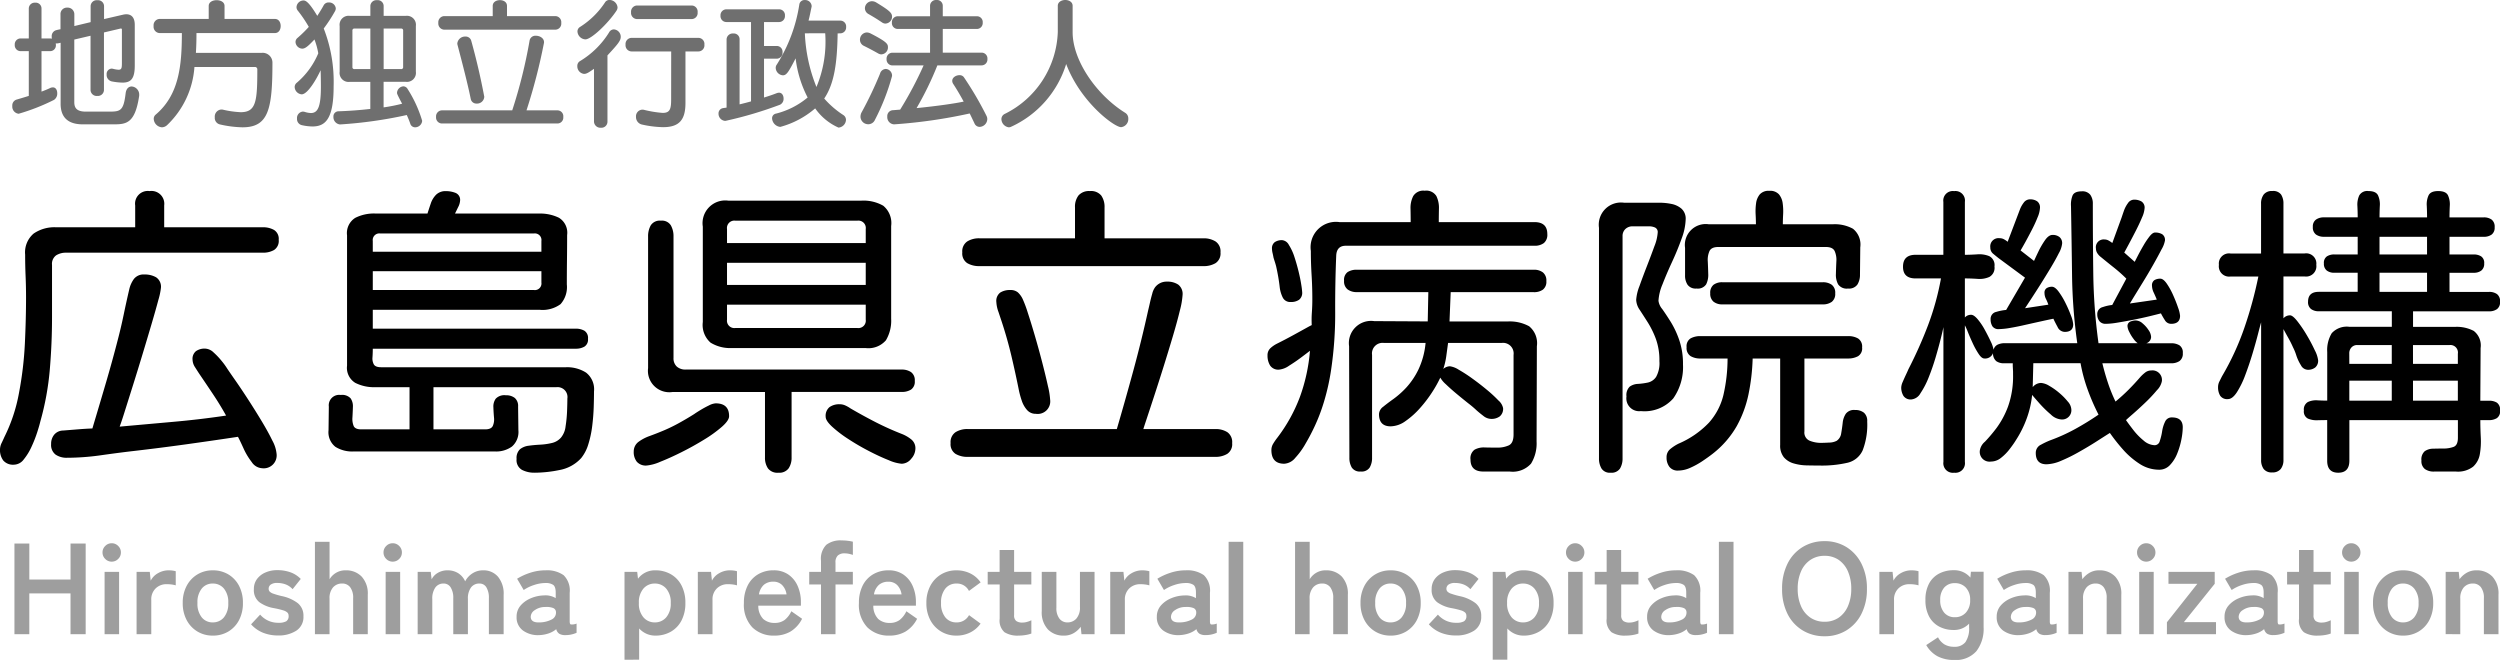
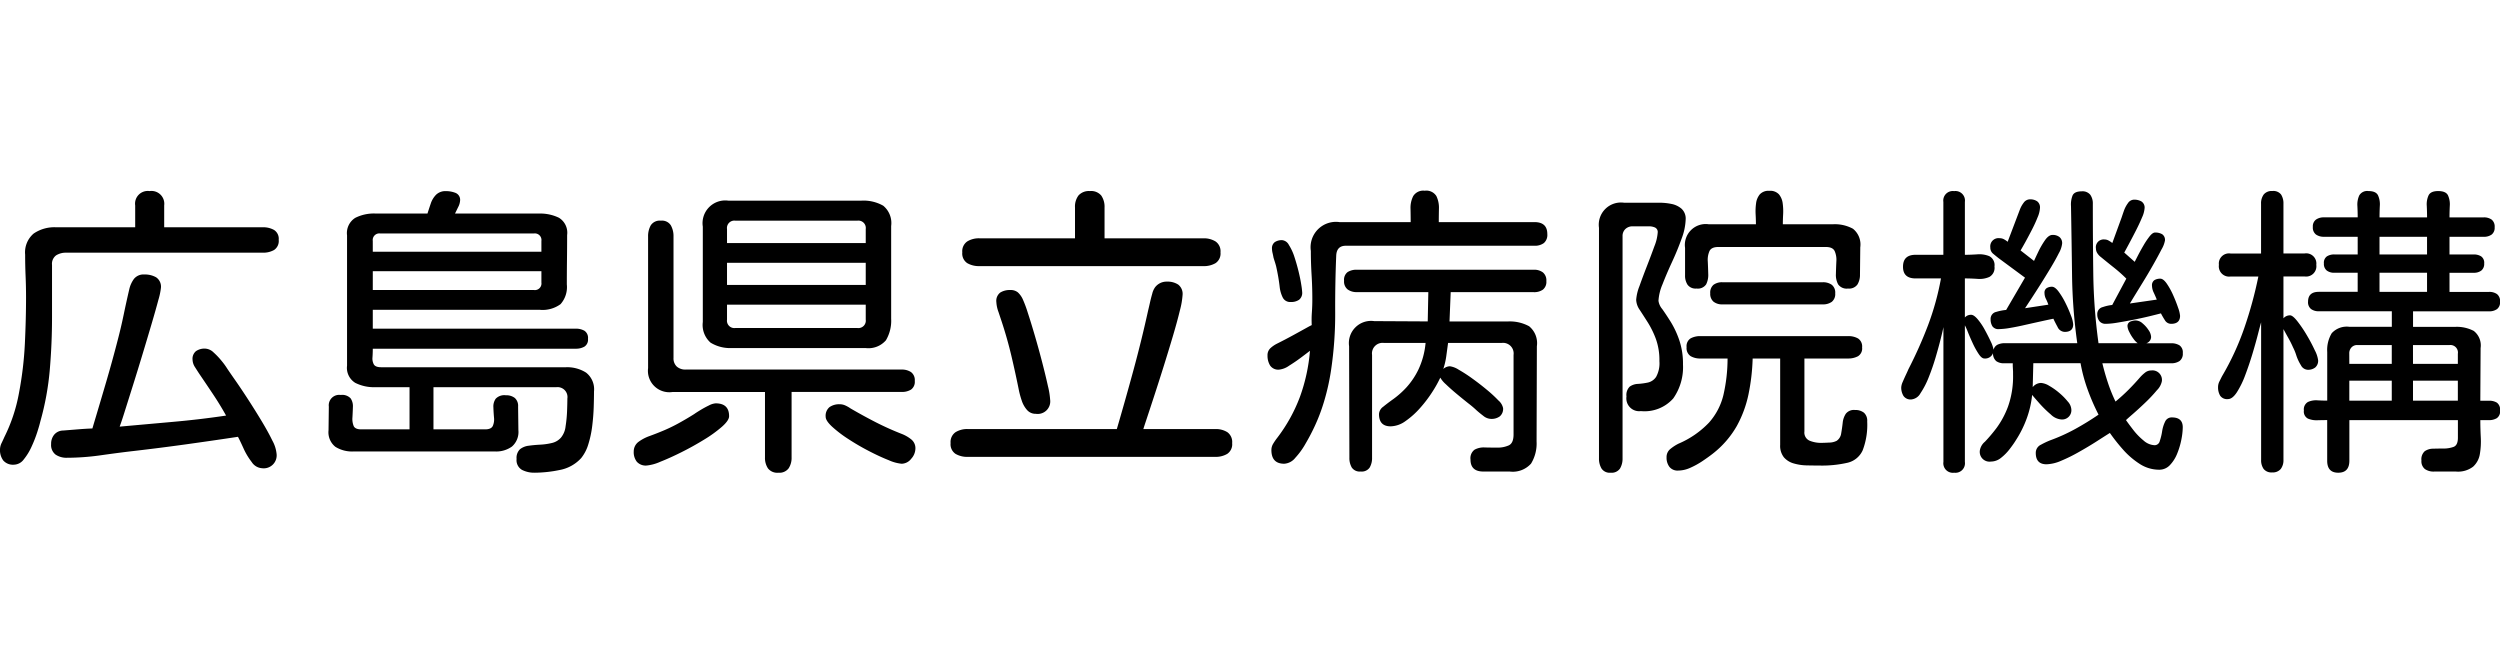
<svg xmlns="http://www.w3.org/2000/svg" width="212.313" height="56.046">
-   <path fill="#9e9e9e" d="M1.226 53.858v-7.7h1.265v3.058h3.5v-3.058h1.285v7.7H5.989v-3.465h-3.5v3.465Zm7.656 0v-5.291h1.232v5.291Zm.605-6.16a.751.751 0 0 1-.55-.231.751.751 0 0 1-.231-.55.751.751 0 0 1 .231-.55.751.751 0 0 1 .55-.231.751.751 0 0 1 .55.231.751.751 0 0 1 .231.55.751.751 0 0 1-.231.55.751.751 0 0 1-.55.231Zm2.112 6.16v-5.291h1.122l.077.748a1.507 1.507 0 0 1 .622-.638 1.779 1.779 0 0 1 .9-.242 2.423 2.423 0 0 1 .341.022 1.834 1.834 0 0 1 .264.055v1.2a2.218 2.218 0 0 0-.335-.072 3.186 3.186 0 0 0-.446-.028 1.3 1.3 0 0 0-.918.352 1.283 1.283 0 0 0-.379.99v2.904Zm6.468.121a2.484 2.484 0 0 1-1.3-.347 2.472 2.472 0 0 1-.913-.968 3.023 3.023 0 0 1-.335-1.457 3.023 3.023 0 0 1 .335-1.457 2.472 2.472 0 0 1 .913-.968 2.484 2.484 0 0 1 1.3-.346 2.526 2.526 0 0 1 1.326.346 2.434 2.434 0 0 1 .907.968 3.064 3.064 0 0 1 .33 1.457 3.064 3.064 0 0 1-.33 1.457 2.434 2.434 0 0 1-.907.968 2.526 2.526 0 0 1-1.326.347Zm0-1.122a1.2 1.2 0 0 0 .951-.429 1.819 1.819 0 0 0 .368-1.221 1.819 1.819 0 0 0-.368-1.221 1.2 1.2 0 0 0-.951-.429 1.169 1.169 0 0 0-.935.429 1.838 1.838 0 0 0-.363 1.221 1.838 1.838 0 0 0 .363 1.221 1.169 1.169 0 0 0 .935.43Zm5.522 1.111a3.385 3.385 0 0 1-1.232-.226 2.714 2.714 0 0 1-1.034-.721l.77-.825a2 2 0 0 0 1.562.693 1.286 1.286 0 0 0 .655-.127.506.506 0 0 0 .2-.467.376.376 0 0 0-.1-.27.909.909 0 0 0-.368-.193 6.867 6.867 0 0 0-.787-.187 2.974 2.974 0 0 1-1.232-.506 1.307 1.307 0 0 1-.462-1.111 1.4 1.4 0 0 1 .264-.852 1.732 1.732 0 0 1 .715-.556 2.464 2.464 0 0 1 1-.2 3.3 3.3 0 0 1 1.122.181 2.288 2.288 0 0 1 .88.566l-.693.869a1.516 1.516 0 0 0-.594-.407 2 2 0 0 0-.693-.121.906.906 0 0 0-.577.143.432.432 0 0 0-.17.341.365.365 0 0 0 .082.242.774.774 0 0 0 .325.187 6.817 6.817 0 0 0 .7.2 3.37 3.37 0 0 1 1.364.6 1.355 1.355 0 0 1 .484 1.111 1.373 1.373 0 0 1-.603 1.226 2.766 2.766 0 0 1-1.578.41Zm3.156-.11v-7.843h1.243v3.179a1.558 1.558 0 0 1 .528-.533 1.537 1.537 0 0 1 .847-.226 1.813 1.813 0 0 1 1.347.528 2.116 2.116 0 0 1 .523 1.551v3.344h-1.242v-3.047a1.476 1.476 0 0 0-.253-.941.831.831 0 0 0-.682-.314 1 1 0 0 0-.77.325 1.382 1.382 0 0 0-.3.963v3.014Zm6.006 0v-5.291h1.232v5.291Zm.6-6.16a.751.751 0 0 1-.55-.231.751.751 0 0 1-.231-.55.751.751 0 0 1 .231-.55.751.751 0 0 1 .55-.231.751.751 0 0 1 .55.231.751.751 0 0 1 .231.55.751.751 0 0 1-.231.55.751.751 0 0 1-.544.231Zm2.118 6.16v-5.291h1.111l.077.638a1.278 1.278 0 0 1 .517-.55 1.581 1.581 0 0 1 .836-.22 1.659 1.659 0 0 1 .9.242 1.578 1.578 0 0 1 .594.693 1.754 1.754 0 0 1 .611-.671 1.634 1.634 0 0 1 .918-.264 1.6 1.6 0 0 1 1.26.545 2.249 2.249 0 0 1 .479 1.534v3.344h-1.253V50.8a1.7 1.7 0 0 0-.209-.913.655.655 0 0 0-.583-.33.864.864 0 0 0-.732.341 1.576 1.576 0 0 0-.258.968v2.992h-1.243V50.8a1.632 1.632 0 0 0-.22-.913.681.681 0 0 0-.594-.33.833.833 0 0 0-.715.347 1.606 1.606 0 0 0-.253.963v2.991Zm10.376.077a2.181 2.181 0 0 1-1.417-.377 1.369 1.369 0 0 1-.556-1.177 1.417 1.417 0 0 1 .341-.957 2.319 2.319 0 0 1 .88-.621 3 3 0 0 1 1.111-.237 1.628 1.628 0 0 1 .539.044 1.666 1.666 0 0 1 .451.187v-.459q0-.517-.22-.671a1.131 1.131 0 0 0-.649-.154 3.079 3.079 0 0 0-.974.17 3.406 3.406 0 0 0-.875.424l-.561-.957a5.021 5.021 0 0 1 1.089-.5 4.115 4.115 0 0 1 1.32-.215 2.434 2.434 0 0 1 1.54.412 1.816 1.816 0 0 1 .517 1.491v2.431q0 .231.1.264a1.1 1.1 0 0 0 .485-.075v.781a2.254 2.254 0 0 1-.413.138 2.242 2.242 0 0 1-.533.06.977.977 0 0 1-.523-.115.644.644 0 0 1-.258-.391 2.009 2.009 0 0 1-.638.358 2.76 2.76 0 0 1-.756.146Zm-.025-1.077a2.275 2.275 0 0 0 1.017-.242.642.642 0 0 0 .38-.627.381.381 0 0 0-.27-.363 1.559 1.559 0 0 0-.644-.077 1.52 1.52 0 0 0-.891.27.692.692 0 0 0-.341.578q.023.493.749.461Zm7.216 3.168v-7.459h1.078l.066.583a1.784 1.784 0 0 1 1.474-.715 2.6 2.6 0 0 1 1.314.33 2.32 2.32 0 0 1 .908.952 3.139 3.139 0 0 1 .33 1.49 3.139 3.139 0 0 1-.33 1.49 2.32 2.32 0 0 1-.908.952 2.6 2.6 0 0 1-1.314.33 1.817 1.817 0 0 1-.759-.16 1.9 1.9 0 0 1-.616-.446v2.652Zm2.574-3.168a1.246 1.246 0 0 0 .968-.429 1.767 1.767 0 0 0 .385-1.221 1.767 1.767 0 0 0-.385-1.221 1.246 1.246 0 0 0-.968-.429 1.246 1.246 0 0 0-.968.429 1.767 1.767 0 0 0-.385 1.221 1.767 1.767 0 0 0 .388 1.22 1.246 1.246 0 0 0 .965.43Zm3.652 1v-5.291h1.122l.077.748a1.507 1.507 0 0 1 .622-.638 1.779 1.779 0 0 1 .9-.242 2.423 2.423 0 0 1 .341.022 1.834 1.834 0 0 1 .264.055v1.2a2.218 2.218 0 0 0-.335-.072 3.186 3.186 0 0 0-.445-.028 1.3 1.3 0 0 0-.919.352 1.283 1.283 0 0 0-.379.99v2.904Zm6.5.121a2.562 2.562 0 0 1-1.87-.7 2.774 2.774 0 0 1-.715-2.073 3.2 3.2 0 0 1 .319-1.48 2.3 2.3 0 0 1 .891-.957 2.539 2.539 0 0 1 1.309-.335 2.15 2.15 0 0 1 1.254.358 2.288 2.288 0 0 1 .792.974 3.364 3.364 0 0 1 .275 1.386v.286h-3.618a1.579 1.579 0 0 0 .418 1.128 1.4 1.4 0 0 0 .968.335 1.374 1.374 0 0 0 .847-.248 2.006 2.006 0 0 0 .572-.742l.913.638a2.653 2.653 0 0 1-1 1.095 2.7 2.7 0 0 1-1.354.335Zm-1.309-3.5h2.343a1.4 1.4 0 0 0-.38-.8 1.027 1.027 0 0 0-.743-.28 1.2 1.2 0 0 0-.8.264 1.376 1.376 0 0 0-.419.818Zm5.27 3.379v-4.224h-1v-1.067h1v-.946a1.686 1.686 0 0 1 .451-1.353 1.966 1.966 0 0 1 1.287-.374 4.386 4.386 0 0 1 .534.033 3.31 3.31 0 0 1 .435.077v1.122a2.606 2.606 0 0 0-.336-.094 1.771 1.771 0 0 0-.368-.038.818.818 0 0 0-.572.181.781.781 0 0 0-.2.6v.792h1.474v1.067h-1.473v4.224Zm5.808.121a2.562 2.562 0 0 1-1.87-.7 2.774 2.774 0 0 1-.716-2.072 3.2 3.2 0 0 1 .319-1.48 2.3 2.3 0 0 1 .891-.957 2.539 2.539 0 0 1 1.309-.335 2.15 2.15 0 0 1 1.254.358 2.288 2.288 0 0 1 .792.974 3.364 3.364 0 0 1 .275 1.386v.286h-3.618a1.579 1.579 0 0 0 .418 1.128 1.4 1.4 0 0 0 .968.335 1.374 1.374 0 0 0 .847-.248 2.006 2.006 0 0 0 .572-.742l.913.638a2.653 2.653 0 0 1-1 1.095 2.7 2.7 0 0 1-1.354.334Zm-1.309-3.5h2.343a1.4 1.4 0 0 0-.38-.8 1.027 1.027 0 0 0-.74-.276 1.2 1.2 0 0 0-.8.264 1.376 1.376 0 0 0-.423.814Zm7 3.5a2.484 2.484 0 0 1-1.3-.347 2.472 2.472 0 0 1-.913-.968 3.023 3.023 0 0 1-.335-1.457 3.023 3.023 0 0 1 .335-1.457 2.472 2.472 0 0 1 .913-.968 2.484 2.484 0 0 1 1.3-.346 2.629 2.629 0 0 1 1.183.264 2.268 2.268 0 0 1 .874.759l-.99.726a1.133 1.133 0 0 0-1.071-.627 1.169 1.169 0 0 0-.935.429 1.838 1.838 0 0 0-.363 1.221 1.838 1.838 0 0 0 .363 1.221 1.169 1.169 0 0 0 .935.429 1.175 1.175 0 0 0 1.078-.616l.979.716a2.348 2.348 0 0 1-.874.753 2.585 2.585 0 0 1-1.183.268Zm5.28 0a2.087 2.087 0 0 1-1.193-.286 1.313 1.313 0 0 1-.412-1.144v-2.915H83.88v-1.067h1.012v-1.859h1.232v1.859h1.463v1.067h-1.463v2.6a.591.591 0 0 0 .182.506.88.88 0 0 0 .522.132 1.435 1.435 0 0 0 .424-.066 1.875 1.875 0 0 0 .336-.132v1.129a2.539 2.539 0 0 1-.5.127 3.607 3.607 0 0 1-.59.049Zm3.839 0a1.813 1.813 0 0 1-1.348-.528 2.132 2.132 0 0 1-.522-1.562v-3.322h1.243v3.047a1.437 1.437 0 0 0 .259.924.829.829 0 0 0 .672.32.988.988 0 0 0 .77-.33 1.4 1.4 0 0 0 .3-.968v-2.993h1.24v5.291h-1.11l-.066-.627a1.932 1.932 0 0 1-.572.523 1.614 1.614 0 0 1-.87.225Zm3.945-.121v-5.291h1.122l.077.748a1.507 1.507 0 0 1 .621-.638 1.779 1.779 0 0 1 .9-.242 2.423 2.423 0 0 1 .339.023 1.833 1.833 0 0 1 .264.055v1.2a2.218 2.218 0 0 0-.335-.072 3.186 3.186 0 0 0-.446-.028 1.3 1.3 0 0 0-.918.352 1.283 1.283 0 0 0-.38.99v2.903Zm5.929.077a2.181 2.181 0 0 1-1.414-.377 1.369 1.369 0 0 1-.556-1.174 1.417 1.417 0 0 1 .341-.957 2.319 2.319 0 0 1 .88-.621 3 3 0 0 1 1.111-.237 1.628 1.628 0 0 1 .539.044 1.666 1.666 0 0 1 .451.187v-.462q0-.517-.22-.671a1.131 1.131 0 0 0-.649-.154 3.079 3.079 0 0 0-.973.17 3.405 3.405 0 0 0-.875.424l-.561-.957a5.021 5.021 0 0 1 1.089-.5 4.115 4.115 0 0 1 1.32-.215 2.434 2.434 0 0 1 1.54.412 1.816 1.816 0 0 1 .517 1.491v2.431q0 .231.1.264a1.1 1.1 0 0 0 .479-.077v.781a2.254 2.254 0 0 1-.412.138 2.243 2.243 0 0 1-.534.06.977.977 0 0 1-.522-.115.644.644 0 0 1-.258-.391 2.009 2.009 0 0 1-.638.358 2.76 2.76 0 0 1-.755.148Zm-.022-1.077a2.275 2.275 0 0 0 1.018-.242.642.642 0 0 0 .379-.627.381.381 0 0 0-.269-.363 1.559 1.559 0 0 0-.644-.077 1.52 1.52 0 0 0-.891.27.692.692 0 0 0-.341.576q.022.495.748.463Zm4.147 1v-7.843h1.243v7.843Zm5.643 0v-7.843h1.243v3.179a1.558 1.558 0 0 1 .528-.533 1.537 1.537 0 0 1 .847-.226 1.813 1.813 0 0 1 1.344.523 2.116 2.116 0 0 1 .522 1.551v3.349h-1.243v-3.047a1.476 1.476 0 0 0-.253-.941.831.831 0 0 0-.682-.314 1 1 0 0 0-.77.325 1.382 1.382 0 0 0-.3.963v3.014Zm8.107.121a2.484 2.484 0 0 1-1.3-.347 2.472 2.472 0 0 1-.913-.968 3.023 3.023 0 0 1-.335-1.457 3.023 3.023 0 0 1 .335-1.457 2.472 2.472 0 0 1 .913-.968 2.484 2.484 0 0 1 1.3-.346 2.526 2.526 0 0 1 1.326.346 2.434 2.434 0 0 1 .908.968 3.064 3.064 0 0 1 .33 1.457 3.064 3.064 0 0 1-.33 1.457 2.434 2.434 0 0 1-.908.968 2.526 2.526 0 0 1-1.326.347Zm0-1.122a1.2 1.2 0 0 0 .951-.429 1.819 1.819 0 0 0 .368-1.221 1.819 1.819 0 0 0-.368-1.221 1.2 1.2 0 0 0-.951-.429 1.169 1.169 0 0 0-.935.429 1.838 1.838 0 0 0-.363 1.221 1.838 1.838 0 0 0 .363 1.221 1.169 1.169 0 0 0 .935.43Zm5.522 1.111a3.385 3.385 0 0 1-1.232-.226 2.714 2.714 0 0 1-1.035-.72l.77-.825a2 2 0 0 0 1.562.693 1.286 1.286 0 0 0 .655-.127.506.506 0 0 0 .2-.467.376.376 0 0 0-.1-.27.909.909 0 0 0-.368-.193 6.867 6.867 0 0 0-.786-.187 2.974 2.974 0 0 1-1.232-.506 1.307 1.307 0 0 1-.462-1.111 1.4 1.4 0 0 1 .264-.852 1.732 1.732 0 0 1 .715-.556 2.464 2.464 0 0 1 1-.2 3.3 3.3 0 0 1 1.122.181 2.288 2.288 0 0 1 .88.566l-.693.869a1.516 1.516 0 0 0-.594-.407 2 2 0 0 0-.693-.121.906.906 0 0 0-.577.143.432.432 0 0 0-.171.341.365.365 0 0 0 .082.242.774.774 0 0 0 .325.187 6.818 6.818 0 0 0 .7.2 3.37 3.37 0 0 1 1.364.6 1.355 1.355 0 0 1 .484 1.111 1.373 1.373 0 0 1-.602 1.225 2.766 2.766 0 0 1-1.578.41Zm3.157 2.057v-7.458h1.076l.066.583a1.784 1.784 0 0 1 1.474-.715 2.6 2.6 0 0 1 1.314.33 2.32 2.32 0 0 1 .908.952 3.139 3.139 0 0 1 .33 1.49 3.139 3.139 0 0 1-.33 1.49 2.32 2.32 0 0 1-.908.952 2.6 2.6 0 0 1-1.314.33 1.817 1.817 0 0 1-.759-.16 1.9 1.9 0 0 1-.616-.446v2.652Zm2.576-3.167a1.246 1.246 0 0 0 .968-.429 1.767 1.767 0 0 0 .385-1.221 1.767 1.767 0 0 0-.385-1.221 1.246 1.246 0 0 0-.968-.429 1.246 1.246 0 0 0-.968.429 1.767 1.767 0 0 0-.385 1.221 1.767 1.767 0 0 0 .385 1.221 1.246 1.246 0 0 0 .968.429Zm3.828 1v-5.291h1.232v5.291Zm.6-6.16a.751.751 0 0 1-.55-.231.751.751 0 0 1-.231-.55.751.751 0 0 1 .231-.55.751.751 0 0 1 .55-.231.751.751 0 0 1 .55.231.751.751 0 0 1 .231.55.751.751 0 0 1-.231.55.751.751 0 0 1-.547.231Zm4.282 6.281a2.087 2.087 0 0 1-1.193-.286 1.313 1.313 0 0 1-.417-1.144v-2.915h-1.012v-1.067h1.012v-1.859h1.232v1.859h1.468v1.067h-1.463v2.6a.591.591 0 0 0 .182.506.879.879 0 0 0 .522.132 1.435 1.435 0 0 0 .424-.066 1.876 1.876 0 0 0 .335-.132v1.129a2.538 2.538 0 0 1-.495.127 3.608 3.608 0 0 1-.595.049Zm3.79-.044a2.181 2.181 0 0 1-1.408-.377 1.369 1.369 0 0 1-.555-1.177 1.417 1.417 0 0 1 .341-.957 2.319 2.319 0 0 1 .88-.621 3 3 0 0 1 1.111-.237 1.628 1.628 0 0 1 .539.044 1.666 1.666 0 0 1 .451.187v-.459q0-.517-.22-.671a1.131 1.131 0 0 0-.649-.154 3.079 3.079 0 0 0-.974.17 3.406 3.406 0 0 0-.874.424l-.561-.957a5.021 5.021 0 0 1 1.089-.5 4.115 4.115 0 0 1 1.32-.215 2.434 2.434 0 0 1 1.54.412 1.816 1.816 0 0 1 .517 1.491v2.431q0 .231.1.264a1.1 1.1 0 0 0 .479-.077v.781a2.254 2.254 0 0 1-.413.138 2.242 2.242 0 0 1-.533.06.977.977 0 0 1-.523-.115.644.644 0 0 1-.258-.391 2.009 2.009 0 0 1-.638.358 2.76 2.76 0 0 1-.761.148Zm-.017-1.077a2.275 2.275 0 0 0 1.018-.242.642.642 0 0 0 .38-.627.381.381 0 0 0-.27-.363 1.559 1.559 0 0 0-.643-.077 1.52 1.52 0 0 0-.891.27.692.692 0 0 0-.341.578q.021.493.747.461Zm4.147 1v-7.843h1.243v7.843Zm8.976.176a3.535 3.535 0 0 1-1.865-.5 3.4 3.4 0 0 1-1.281-1.4 4.634 4.634 0 0 1-.46-2.126 4.66 4.66 0 0 1 .462-2.14 3.433 3.433 0 0 1 1.28-1.41 3.505 3.505 0 0 1 1.865-.5 3.449 3.449 0 0 1 1.854.5 3.5 3.5 0 0 1 1.276 1.408 4.614 4.614 0 0 1 .467 2.14 4.588 4.588 0 0 1-.467 2.129 3.458 3.458 0 0 1-1.276 1.4 3.478 3.478 0 0 1-1.855.499Zm0-1.232a2.07 2.07 0 0 0 1.2-.347 2.264 2.264 0 0 0 .786-.979 3.593 3.593 0 0 0 .281-1.469 3.623 3.623 0 0 0-.281-1.479 2.264 2.264 0 0 0-.786-.979 2.07 2.07 0 0 0-1.2-.346 2.1 2.1 0 0 0-1.2.346 2.234 2.234 0 0 0-.8.979 3.623 3.623 0 0 0-.281 1.479 3.593 3.593 0 0 0 .281 1.469 2.234 2.234 0 0 0 .8.979 2.1 2.1 0 0 0 1.2.347Zm4.653 1.056v-5.291h1.122l.077.748a1.507 1.507 0 0 1 .622-.638 1.779 1.779 0 0 1 .9-.242 2.423 2.423 0 0 1 .341.022 1.834 1.834 0 0 1 .264.055v1.2a2.217 2.217 0 0 0-.335-.072 3.186 3.186 0 0 0-.445-.028 1.3 1.3 0 0 0-.919.352 1.283 1.283 0 0 0-.38.99v2.904Zm6.358 2.189a2.98 2.98 0 0 1-1.408-.308 2.472 2.472 0 0 1-.968-.957l1-.66a1.53 1.53 0 0 0 .55.605 1.58 1.58 0 0 0 .825.2 1.137 1.137 0 0 0 .957-.4 2.07 2.07 0 0 0 .308-1.265v-.3a1.736 1.736 0 0 1-1.309.539 2.581 2.581 0 0 1-1.238-.292 2.068 2.068 0 0 1-.853-.858 2.881 2.881 0 0 1-.308-1.392 2.874 2.874 0 0 1 .308-1.4 2.041 2.041 0 0 1 .853-.847 2.621 2.621 0 0 1 1.238-.286 1.78 1.78 0 0 1 1.419.627l.044-.5h1.078v4.7a3.117 3.117 0 0 1-.611 2.046 2.31 2.31 0 0 1-1.885.748Zm.055-3.63a1.219 1.219 0 0 0 .935-.39 1.5 1.5 0 0 0 .363-1.062 1.474 1.474 0 0 0-.363-1.062 1.236 1.236 0 0 0-.935-.379 1.15 1.15 0 0 0-.908.379 1.549 1.549 0 0 0-.336 1.062 1.575 1.575 0 0 0 .336 1.062 1.135 1.135 0 0 0 .908.39Zm5.522 1.518a2.181 2.181 0 0 1-1.414-.377 1.369 1.369 0 0 1-.555-1.177 1.417 1.417 0 0 1 .341-.957 2.319 2.319 0 0 1 .88-.621 3 3 0 0 1 1.111-.237 1.628 1.628 0 0 1 .539.044 1.666 1.666 0 0 1 .451.187v-.459q0-.517-.22-.671a1.131 1.131 0 0 0-.649-.154 3.079 3.079 0 0 0-.974.17 3.406 3.406 0 0 0-.874.424l-.561-.957a5.021 5.021 0 0 1 1.089-.5 4.115 4.115 0 0 1 1.32-.215 2.434 2.434 0 0 1 1.54.412 1.816 1.816 0 0 1 .517 1.491v2.431q0 .231.1.264a1.1 1.1 0 0 0 .479-.077v.781a2.254 2.254 0 0 1-.413.138 2.242 2.242 0 0 1-.533.06.977.977 0 0 1-.523-.115.644.644 0 0 1-.258-.391 2.009 2.009 0 0 1-.638.358 2.76 2.76 0 0 1-.755.148Zm-.022-1.077a2.275 2.275 0 0 0 1.018-.242.642.642 0 0 0 .38-.627.381.381 0 0 0-.27-.363 1.559 1.559 0 0 0-.643-.077 1.52 1.52 0 0 0-.891.27.692.692 0 0 0-.341.578q.021.493.747.461Zm4.147 1v-5.291h1.111l.066.627a2 2 0 0 1 .583-.533 1.593 1.593 0 0 1 .858-.226 1.814 1.814 0 0 1 1.348.528 2.116 2.116 0 0 1 .522 1.551v3.344h-1.243v-3.047a1.476 1.476 0 0 0-.253-.941.831.831 0 0 0-.682-.314 1 1 0 0 0-.77.325 1.382 1.382 0 0 0-.3.963v3.014Zm6.006 0v-5.291h1.232v5.291Zm.6-6.16a.751.751 0 0 1-.55-.231.751.751 0 0 1-.231-.55.751.751 0 0 1 .231-.55.751.751 0 0 1 .55-.231.751.751 0 0 1 .55.231.751.751 0 0 1 .231.55.751.751 0 0 1-.231.55.751.751 0 0 1-.545.231Zm1.754 6.16v-1.012l2.585-3.267h-2.453v-1.012h3.927v1.012l-2.618 3.256h2.728v1.023Zm6.864.077a2.181 2.181 0 0 1-1.413-.377 1.369 1.369 0 0 1-.555-1.177 1.417 1.417 0 0 1 .341-.957 2.319 2.319 0 0 1 .88-.621 3 3 0 0 1 1.111-.237 1.628 1.628 0 0 1 .539.044 1.666 1.666 0 0 1 .451.187v-.459q0-.517-.22-.671a1.131 1.131 0 0 0-.649-.154 3.079 3.079 0 0 0-.974.17 3.406 3.406 0 0 0-.874.424l-.561-.957a5.021 5.021 0 0 1 1.089-.5 4.115 4.115 0 0 1 1.32-.215 2.434 2.434 0 0 1 1.54.412 1.816 1.816 0 0 1 .517 1.491v2.431q0 .231.1.264a1.1 1.1 0 0 0 .479-.077v.781a2.254 2.254 0 0 1-.413.138 2.242 2.242 0 0 1-.533.06.977.977 0 0 1-.523-.115.644.644 0 0 1-.258-.391 2.009 2.009 0 0 1-.638.358 2.76 2.76 0 0 1-.756.148Zm-.022-1.077a2.275 2.275 0 0 0 1.018-.242.642.642 0 0 0 .38-.627.381.381 0 0 0-.27-.363 1.559 1.559 0 0 0-.643-.077 1.52 1.52 0 0 0-.891.27.692.692 0 0 0-.341.578q.026.493.747.461Zm5.984 1.121a2.087 2.087 0 0 1-1.193-.286 1.313 1.313 0 0 1-.413-1.144v-2.915h-1.012v-1.067h1.013v-1.859h1.232v1.859h1.463v1.067h-1.463v2.6a.591.591 0 0 0 .182.506.879.879 0 0 0 .522.132 1.435 1.435 0 0 0 .424-.066 1.876 1.876 0 0 0 .335-.132v1.129a2.538 2.538 0 0 1-.495.127 3.608 3.608 0 0 1-.595.049Zm2.233-.121v-5.291h1.232v5.291Zm.6-6.16a.751.751 0 0 1-.55-.231.751.751 0 0 1-.231-.55.751.751 0 0 1 .231-.55.751.751 0 0 1 .55-.231.751.751 0 0 1 .55.231.751.751 0 0 1 .231.55.751.751 0 0 1-.231.55.751.751 0 0 1-.545.231Zm4.394 6.281a2.484 2.484 0 0 1-1.3-.347 2.472 2.472 0 0 1-.913-.968 3.023 3.023 0 0 1-.336-1.457 3.023 3.023 0 0 1 .336-1.457 2.472 2.472 0 0 1 .913-.968 2.484 2.484 0 0 1 1.3-.346 2.526 2.526 0 0 1 1.326.346 2.434 2.434 0 0 1 .908.968 3.064 3.064 0 0 1 .33 1.457 3.064 3.064 0 0 1-.33 1.457 2.434 2.434 0 0 1-.908.968 2.526 2.526 0 0 1-1.326.347Zm0-1.122a1.2 1.2 0 0 0 .952-.429 1.819 1.819 0 0 0 .368-1.221 1.819 1.819 0 0 0-.368-1.221 1.2 1.2 0 0 0-.952-.429 1.169 1.169 0 0 0-.935.429 1.838 1.838 0 0 0-.363 1.221 1.838 1.838 0 0 0 .366 1.221 1.169 1.169 0 0 0 .932.43Zm3.619 1v-5.29h1.111l.066.627a2 2 0 0 1 .583-.533 1.593 1.593 0 0 1 .858-.226 1.814 1.814 0 0 1 1.348.528 2.116 2.116 0 0 1 .522 1.551v3.344h-1.239v-3.047a1.476 1.476 0 0 0-.253-.941.831.831 0 0 0-.682-.314 1 1 0 0 0-.77.325 1.382 1.382 0 0 0-.3.963v3.014Z" data-name="パス 30723" />
  <path d="M1.193 39.463a1.093 1.093 0 0 1-.914-.355A1.478 1.478 0 0 1 0 38.163a1.272 1.272 0 0 1 .14-.546q.14-.292.241-.521a13.923 13.923 0 0 0 1.231-3.72 30.106 30.106 0 0 0 .5-4.189q.1-2.12.1-3.923 0-.914-.038-1.815t-.038-1.815a2.093 2.093 0 0 1 .724-1.8 3.112 3.112 0 0 1 1.892-.533h6.729v-1.854a1.077 1.077 0 0 1 1.219-1.219 1.089 1.089 0 0 1 1.244 1.219v1.854h8.379a1.866 1.866 0 0 1 .952.229.885.885 0 0 1 .394.838.912.912 0 0 1-.394.863 1.866 1.866 0 0 1-.952.229H5.637a1.549 1.549 0 0 0-.876.229.9.9 0 0 0-.343.813v4.431q0 2.247-.19 4.469a23.455 23.455 0 0 1-.8 4.38q-.076.33-.267.927a10.843 10.843 0 0 1-.482 1.227 4.878 4.878 0 0 1-.66 1.079 1.063 1.063 0 0 1-.826.448Zm21.049.3a1.123 1.123 0 0 1-.863-.521 5.691 5.691 0 0 1-.7-1.168q-.292-.647-.47-.978-2.184.33-4.38.635t-4.38.559q-1.344.154-2.88.373a20.774 20.774 0 0 1-2.881.213 1.643 1.643 0 0 1-.965-.267 1.023 1.023 0 0 1-.381-.9 1.2 1.2 0 0 1 .267-.8 1 1 0 0 1 .75-.346l1.244-.1q.609-.051 1.244-.076l.127-.432q.533-1.777 1.054-3.555t.978-3.555q.279-1.066.5-2.133t.47-2.133a2.386 2.386 0 0 1 .406-.9 1.044 1.044 0 0 1 .889-.368 1.908 1.908 0 0 1 .99.241.96.96 0 0 1 .406.9 5.788 5.788 0 0 1-.216 1.016q-.216.813-.571 2.019t-.762 2.552q-.406 1.346-.8 2.6t-.7 2.222q-.3.965-.457 1.371l4.532-.406q2.272-.2 4.507-.533-.508-.914-1.092-1.79t-1.172-1.74q-.152-.229-.368-.571a1.226 1.226 0 0 1-.216-.647.841.841 0 0 1 .292-.724 1.273 1.273 0 0 1 .774-.216 1.1 1.1 0 0 1 .724.33 6.18 6.18 0 0 1 .686.724 6.1 6.1 0 0 1 .47.647q.2.3.7 1.016t1.079 1.612q.584.9 1.143 1.828t.914 1.663a2.9 2.9 0 0 1 .352 1.095 1.1 1.1 0 0 1-1.244 1.243Zm23.152.381a2.252 2.252 0 0 1-1.066-.241.949.949 0 0 1-.457-.927 1.017 1.017 0 0 1 .288-.824 1.466 1.466 0 0 1 .749-.3q.457-.063.965-.089a5.474 5.474 0 0 0 .99-.14 1.446 1.446 0 0 0 .787-.47 1.792 1.792 0 0 0 .381-.939 10.865 10.865 0 0 0 .128-1.312q.025-.673.025-1.054a.842.842 0 0 0-.939-.965H36.812v3.58h4.393q.508 0 .647-.292a1.383 1.383 0 0 0 .1-.724q-.038-.432-.051-.863a1.126 1.126 0 0 1 .2-.724 1.008 1.008 0 0 1 .858-.291 1.168 1.168 0 0 1 .762.229.9.9 0 0 1 .279.736l.025 2.006a1.636 1.636 0 0 1-.548 1.383 2.293 2.293 0 0 1-1.435.419H30.008a2.677 2.677 0 0 1-1.523-.394 1.576 1.576 0 0 1-.584-1.409l.025-2.006a.887.887 0 0 1 1.016-.99.969.969 0 0 1 .838.292 1.174 1.174 0 0 1 .19.724q-.013.432-.038.876a1.618 1.618 0 0 0 .1.736q.127.292.635.292h4.113v-3.58h-2.944a3.521 3.521 0 0 1-1.663-.368 1.494 1.494 0 0 1-.7-1.46v-11.07a1.52 1.52 0 0 1 .7-1.485 3.521 3.521 0 0 1 1.663-.368h4.469q.127-.406.279-.851a1.923 1.923 0 0 1 .457-.749 1.132 1.132 0 0 1 .838-.3 2.167 2.167 0 0 1 .813.152.633.633 0 0 1 .381.66 1.364 1.364 0 0 1-.165.546q-.165.343-.267.546h7.16a3.625 3.625 0 0 1 1.663.355 1.49 1.49 0 0 1 .7 1.473q0 1.041-.013 2.095t-.013 2.095a2.185 2.185 0 0 1-.533 1.676 2.581 2.581 0 0 1-1.752.482H31.659v1.6h17.24a1.438 1.438 0 0 1 .736.178.726.726 0 0 1 .3.686.7.7 0 0 1-.3.66 1.438 1.438 0 0 1-.736.178h-17.24q0 .355-.025.724a1.053 1.053 0 0 0 .114.609q.14.241.622.241h15.689a2.987 2.987 0 0 1 1.714.457 1.793 1.793 0 0 1 .673 1.6q0 .559-.025 1.333t-.127 1.6a8.641 8.641 0 0 1-.33 1.549 3.445 3.445 0 0 1-.605 1.174 3.281 3.281 0 0 1-1.841 1.016 10.723 10.723 0 0 1-2.124.228ZM31.659 21.381h14.32v-.918a.561.561 0 0 0-.635-.635H32.293a.561.561 0 0 0-.635.635Zm0 3.25h13.685a.561.561 0 0 0 .635-.635v-.965h-14.32Zm30.515 4.926a3.174 3.174 0 0 1-1.828-.457 2 2 0 0 1-.66-1.752v-8.1a1.93 1.93 0 0 1 2.158-2.209h11.324a3.385 3.385 0 0 1 1.841.432 1.907 1.907 0 0 1 .673 1.727v7.871a3.244 3.244 0 0 1-.444 1.828 1.96 1.96 0 0 1-1.739.66Zm3.935 10.588a1 1 0 0 1-.889-.368 1.6 1.6 0 0 1-.254-.927v-5.56h-7.845a1.818 1.818 0 0 1-2.082-2.027V20.086a1.866 1.866 0 0 1 .229-.952.912.912 0 0 1 .863-.394.885.885 0 0 1 .838.394 1.866 1.866 0 0 1 .229.952v10.309a.945.945 0 0 0 .279.736 1.09 1.09 0 0 0 .762.254H76.57a1.391 1.391 0 0 1 .8.216.84.84 0 0 1 .317.749.806.806 0 0 1-.317.736 1.457 1.457 0 0 1-.8.2h-9.344v5.564a1.6 1.6 0 0 1-.254.927.973.973 0 0 1-.863.368Zm-4.367-19.5h11.781v-1.193a.628.628 0 0 0-.711-.711H62.453a.628.628 0 0 0-.711.711Zm0 3.555h11.781v-1.879H61.742Zm.711 3.656h10.359a.628.628 0 0 0 .711-.711v-1.27H61.742v1.27a.628.628 0 0 0 .711.711Zm-7.541 11.68a1.018 1.018 0 0 1-.825-.317 1.321 1.321 0 0 1-.267-.876 1.013 1.013 0 0 1 .432-.838 3.616 3.616 0 0 1 .9-.47q.521-.19.952-.368a13.571 13.571 0 0 0 1.46-.686q.7-.381 1.384-.812.178-.127.533-.343t.724-.394a1.453 1.453 0 0 1 .571-.178q1.143 0 1.143 1.092 0 .355-.6.889a10.823 10.823 0 0 1-1.523 1.1q-.927.571-1.917 1.066t-1.8.813a3.77 3.77 0 0 1-1.167.322Zm21.658-.153a3.47 3.47 0 0 1-1.092-.3q-.762-.3-1.676-.774a19.706 19.706 0 0 1-1.752-1.02 10.281 10.281 0 0 1-1.384-1.054q-.546-.508-.546-.838a.955.955 0 0 1 .33-.825 1.429 1.429 0 0 1 .863-.241 1.145 1.145 0 0 1 .5.114 2.737 2.737 0 0 1 .419.241q1.092.635 2.158 1.181a24.462 24.462 0 0 0 2.234 1 3.064 3.064 0 0 1 .774.457.958.958 0 0 1 .343.787 1.313 1.313 0 0 1-.358.852 1.047 1.047 0 0 1-.813.42Zm6.6-16.783a1.95 1.95 0 0 1-1.028-.254.98.98 0 0 1-.419-.914 1.012 1.012 0 0 1 .419-.927 1.878 1.878 0 0 1 1.028-.267h8.125v-2.615a1.569 1.569 0 0 1 .3-1.028 1.182 1.182 0 0 1 .965-.368 1.119 1.119 0 0 1 .965.381 1.68 1.68 0 0 1 .279 1.016v2.615h8.4a1.878 1.878 0 0 1 1.028.267 1.012 1.012 0 0 1 .419.927.98.98 0 0 1-.419.914 1.95 1.95 0 0 1-1.028.254Zm-.99 16.2a1.95 1.95 0 0 1-1.031-.255.98.98 0 0 1-.419-.914 1.012 1.012 0 0 1 .419-.927 1.878 1.878 0 0 1 1.028-.267h12.67q.736-2.514 1.422-5.04t1.244-5.065q.051-.2.14-.6t.2-.787a1.594 1.594 0 0 1 .241-.546 1.228 1.228 0 0 1 1.016-.482 1.643 1.643 0 0 1 .952.254 1 1 0 0 1 .368.889 6.814 6.814 0 0 1-.229 1.308q-.229.952-.6 2.2t-.787 2.577q-.419 1.333-.8 2.5t-.635 1.93q-.254.762-.279.863h6.119a1.814 1.814 0 0 1 1.016.267 1.024 1.024 0 0 1 .406.927.98.98 0 0 1-.419.914 1.9 1.9 0 0 1-1 .254Zm5.786-3.657a.955.955 0 0 1-.749-.33 2.242 2.242 0 0 1-.444-.787 7.74 7.74 0 0 1-.229-.812q-.3-1.5-.647-2.971t-.825-2.92l-.279-.838a2.85 2.85 0 0 1-.178-.838.885.885 0 0 1 .33-.8 1.5 1.5 0 0 1 .838-.216.963.963 0 0 1 .66.2 1.834 1.834 0 0 1 .406.559 10.016 10.016 0 0 1 .432 1.155q.279.851.609 1.98t.622 2.26q.292 1.13.482 1.993a6.723 6.723 0 0 1 .19 1.168 1.066 1.066 0 0 1-1.218 1.197Zm21.1 4.24q-1.092 0-1.092-1.168a1.021 1.021 0 0 1 .152-.533 4.845 4.845 0 0 1 .33-.482 13.541 13.541 0 0 0 1.942-3.5 14.951 14.951 0 0 0 .851-3.91q-.229.178-.736.559t-1.041.711a1.783 1.783 0 0 1-.838.33.831.831 0 0 1-.774-.355 1.583 1.583 0 0 1-.216-.838.81.81 0 0 1 .254-.635 2.508 2.508 0 0 1 .559-.381q.711-.355 1.384-.724t1.358-.749l.2-.1a9.354 9.354 0 0 1 .013-1.092q.038-.533.038-1.092 0-1.041-.063-2.069t-.063-2.044a2.154 2.154 0 0 1 2.435-2.448h6.043q0-.508-.013-1.13a2.183 2.183 0 0 1 .229-1.079 1 1 0 0 1 .978-.457 1 1 0 0 1 .99.457 2.28 2.28 0 0 1 .216 1.079q-.013.622-.013 1.13h8.125q1.092 0 1.092 1.016a.91.91 0 0 1-.292.762 1.266 1.266 0 0 1-.8.229h-16.022q-.762 0-.812.813-.1 2.412-.089 4.85a32.071 32.071 0 0 1-.343 4.85 19.045 19.045 0 0 1-.622 2.78 15.428 15.428 0 0 1-1.079 2.653q-.178.355-.533.965a6.3 6.3 0 0 1-.812 1.1 1.3 1.3 0 0 1-.943.502Zm.559-13.736a.7.7 0 0 1-.7-.406 2.7 2.7 0 0 1-.241-.812q-.051-.457-.127-.9t-.178-.9q-.051-.2-.114-.394t-.114-.368q-.025-.152-.076-.368a1.65 1.65 0 0 1-.051-.368.642.642 0 0 1 .241-.571 1.079 1.079 0 0 1 .622-.165.727.727 0 0 1 .571.406 4.378 4.378 0 0 1 .47 1.016q.2.609.355 1.244t.229 1.13a5.8 5.8 0 0 1 .076.622.741.741 0 0 1-.267.647 1.175 1.175 0 0 1-.701.187Zm5.934 14.396a.81.81 0 0 1-.762-.343 1.591 1.591 0 0 1-.2-.825l-.025-9.471a1.885 1.885 0 0 1 2.133-2.133l4.545.025.051-2.488h-6.068a1.277 1.277 0 0 1-.787-.229.86.86 0 0 1-.3-.736.82.82 0 0 1 .3-.736 1.393 1.393 0 0 1 .787-.2h15.026a1.222 1.222 0 0 1 .774.229.878.878 0 0 1 .292.736.841.841 0 0 1-.292.724 1.273 1.273 0 0 1-.774.216H123.2l-.1 2.488h4.959a3.427 3.427 0 0 1 1.8.406 1.854 1.854 0 0 1 .66 1.7l-.025 8.074a3.271 3.271 0 0 1-.47 1.892 2.08 2.08 0 0 1-1.815.673h-2.234q-1.092 0-1.092-1.016a.9.9 0 0 1 .343-.838 1.621 1.621 0 0 1 .876-.19q.533.013 1.041.013a2.322 2.322 0 0 0 .99-.19q.406-.19.406-.927v-6.756a.9.9 0 0 0-1.016-1.016h-4.545l-.152 1.117a6.015 6.015 0 0 1-.254 1.092.883.883 0 0 1 .559-.229 1.862 1.862 0 0 1 .749.292 12.372 12.372 0 0 1 1.155.749q.635.457 1.231.952a11.049 11.049 0 0 1 .99.914 1.171 1.171 0 0 1 .394.647.827.827 0 0 1-.279.7 1.172 1.172 0 0 1-.736.216 1.081 1.081 0 0 1-.66-.254q-.33-.254-.559-.457a8.563 8.563 0 0 0-.686-.584q-.482-.381-1.016-.825t-.927-.825a2.246 2.246 0 0 1-.47-.559 9.881 9.881 0 0 1-.673 1.206 10.853 10.853 0 0 1-1.041 1.371 6.872 6.872 0 0 1-1.244 1.115 2.228 2.228 0 0 1-1.257.444q-.99 0-.99-1.041a.818.818 0 0 1 .355-.622q.355-.292.889-.673a7.46 7.46 0 0 0 1.092-.978 6.352 6.352 0 0 0 1.011-1.508 6.753 6.753 0 0 0 .609-2.26h-3.529a.9.9 0 0 0-1.016 1.016v8.735a1.591 1.591 0 0 1-.2.825.81.81 0 0 1-.764.342Zm28.51-15.539a.84.84 0 0 1-.749-.317 1.391 1.391 0 0 1-.216-.8v-2.336a1.773 1.773 0 0 1 2.006-2.006h4.012q0-.355-.025-.838a4.932 4.932 0 0 1 .038-.939 1.48 1.48 0 0 1 .317-.762 1 1 0 0 1 .813-.3 1 1 0 0 1 .813.3 1.48 1.48 0 0 1 .317.762 4.932 4.932 0 0 1 .038.939q-.025.482-.025.838h4.266a3.219 3.219 0 0 1 1.688.381 1.708 1.708 0 0 1 .622 1.574l-.025 2.311a1.567 1.567 0 0 1-.216.851.871.871 0 0 1-.8.343.883.883 0 0 1-.838-.355 1.686 1.686 0 0 1-.19-.889q.013-.533.038-1.054a1.855 1.855 0 0 0-.14-.876q-.165-.355-.749-.355h-9.141q-.584 0-.749.355a1.855 1.855 0 0 0-.14.876q.025.521.038 1.054a1.775 1.775 0 0 1-.178.889.851.851 0 0 1-.822.354Zm-7.285 15.641a.831.831 0 0 1-.774-.355 1.634 1.634 0 0 1-.216-.863V19.35a1.885 1.885 0 0 1 2.133-2.133h3.021a5.044 5.044 0 0 1 .99.1 1.86 1.86 0 0 1 .863.406 1.138 1.138 0 0 1 .355.914 5.033 5.033 0 0 1-.343 1.625q-.343.965-.812 1.98t-.812 1.9a4.2 4.2 0 0 0-.343 1.4 1.373 1.373 0 0 0 .317.7q.317.444.724 1.092a7.773 7.773 0 0 1 .724 1.549 6.216 6.216 0 0 1 .317 2.069 4.625 4.625 0 0 1-.825 2.882 3.254 3.254 0 0 1-2.755 1.079 1.089 1.089 0 0 1-1.219-1.244.993.993 0 0 1 .279-.838 1.294 1.294 0 0 1 .7-.229 5.693 5.693 0 0 0 .838-.114 1.131 1.131 0 0 0 .7-.482 2.384 2.384 0 0 0 .279-1.333 5.309 5.309 0 0 0-.3-1.892 7.666 7.666 0 0 0-.686-1.4q-.381-.6-.686-1.066a1.6 1.6 0 0 1-.3-.851 3.945 3.945 0 0 1 .279-1.168q.279-.787.635-1.7t.635-1.688a3.83 3.83 0 0 0 .279-1.155.422.422 0 0 0-.229-.432 1.237 1.237 0 0 0-.508-.1h-1.385a.868.868 0 0 0-.622.229.8.8 0 0 0-.241.609v18.867a1.634 1.634 0 0 1-.216.863.858.858 0 0 1-.796.356Zm9.5-14.295a1.168 1.168 0 0 1-.762-.229.865.865 0 0 1-.279-.711.859.859 0 0 1 .279-.724 1.216 1.216 0 0 1 .762-.216h8.506a1.273 1.273 0 0 1 .774.216.841.841 0 0 1 .292.724.841.841 0 0 1-.292.724 1.273 1.273 0 0 1-.774.216Zm-3.761 14.113a.88.88 0 0 1-.749-.317 1.284 1.284 0 0 1-.241-.8.881.881 0 0 1 .33-.724 3.785 3.785 0 0 1 .686-.444 7.772 7.772 0 0 0 2.59-1.79 5.438 5.438 0 0 0 1.22-2.332 13.861 13.861 0 0 0 .355-3.11h-2.311a1.591 1.591 0 0 1-.825-.2.81.81 0 0 1-.343-.762.779.779 0 0 1 .343-.749 1.675 1.675 0 0 1 .825-.19h12.543a1.644 1.644 0 0 1 .851.2.81.81 0 0 1 .343.762.77.77 0 0 1-.355.749 1.749 1.749 0 0 1-.838.19h-3.707v6.2a.75.75 0 0 0 .457.787 2.571 2.571 0 0 0 .939.178q.254 0 .7-.025a1.419 1.419 0 0 0 .647-.152.911.911 0 0 0 .381-.635q.076-.432.127-.889a1.686 1.686 0 0 1 .267-.774.87.87 0 0 1 .774-.317 1.168 1.168 0 0 1 .762.229.9.9 0 0 1 .279.736 6.076 6.076 0 0 1-.384 2.457 1.877 1.877 0 0 1-1.27 1.054 9.709 9.709 0 0 1-2.437.241q-.482 0-1.054-.013a4.2 4.2 0 0 1-1.092-.165 1.71 1.71 0 0 1-.838-.521 1.567 1.567 0 0 1-.317-1.054v-7.337h-2.336a17.463 17.463 0 0 1-.355 3.047 9.61 9.61 0 0 1-1 2.7 8.027 8.027 0 0 1-2.022 2.327q-.355.279-.863.622a6.777 6.777 0 0 1-1.054.584 2.552 2.552 0 0 1-1.028.237Zm23.436.182a.808.808 0 0 1-.914-.914V27.78q-.051.279-.229.99t-.432 1.574q-.254.863-.584 1.688a6.947 6.947 0 0 1-.7 1.358 1 1 0 0 1-.774.533.73.73 0 0 1-.673-.3 1.362 1.362 0 0 1-.19-.736 1.34 1.34 0 0 1 .127-.457q.127-.3.279-.622t.2-.444a36.524 36.524 0 0 0 1.676-3.758 22.721 22.721 0 0 0 1.092-3.961h-2.158q-1.066 0-1.066-.99 0-1.016 1.066-1.016h2.361v-4.494a.808.808 0 0 1 .914-.914.808.808 0 0 1 .914.914v4.494q.457 0 1.041-.038a2.217 2.217 0 0 1 1.028.152.846.846 0 0 1 .444.876.879.879 0 0 1-.432.889 2.043 2.043 0 0 1-1.016.165q-.584-.038-1.066-.038v3.318a.679.679 0 0 1 .533-.229q.229 0 .546.368a5.214 5.214 0 0 1 .609.9q.292.533.508 1a2.605 2.605 0 0 1 .241.7.66.66 0 0 1 .368-.444 1.435 1.435 0 0 1 .571-.114h6.17a45.563 45.563 0 0 1-.444-5.8q-.038-2.933-.089-5.827a2.1 2.1 0 0 1 .127-.9q.152-.368.787-.368a.841.841 0 0 1 .724.292 1.273 1.273 0 0 1 .216.774q0 2.945.038 5.916a47.735 47.735 0 0 0 .444 5.916h3.326a1.523 1.523 0 0 1-.343-.355 3.33 3.33 0 0 1-.368-.6 1.255 1.255 0 0 1-.152-.47.4.4 0 0 1 .229-.406 1.175 1.175 0 0 1 .482-.1.906.906 0 0 1 .569.247 2.533 2.533 0 0 1 .508.571 1.108 1.108 0 0 1 .216.584.573.573 0 0 1-.406.533h2.107a1.3 1.3 0 0 1 .711.178.722.722 0 0 1 .279.66.756.756 0 0 1-.279.673 1.235 1.235 0 0 1-.711.19h-5.84q.2.838.47 1.65a12.913 12.913 0 0 0 .647 1.6q.584-.482 1.092-.99t.99-1.066a3.137 3.137 0 0 1 .419-.394.824.824 0 0 1 .521-.19.808.808 0 0 1 .914.914 1.486 1.486 0 0 1-.419.762 12.294 12.294 0 0 1-.99 1.054q-.571.546-1.054.965t-.584.521q.229.33.622.838a5.528 5.528 0 0 0 .876.9 1.5 1.5 0 0 0 .939.394.45.45 0 0 0 .432-.355 4.706 4.706 0 0 0 .2-.825 2.863 2.863 0 0 1 .254-.825.606.606 0 0 1 .584-.355q.914 0 .914.838a5.7 5.7 0 0 1-.112 1.013 6.32 6.32 0 0 1-.355 1.206 3.045 3.045 0 0 1-.622.99 1.227 1.227 0 0 1-.914.394 3.038 3.038 0 0 1-1.676-.508 6.762 6.762 0 0 1-1.418-1.231 15.483 15.483 0 0 1-1.092-1.384q-.406.254-1.1.7t-1.5.9a13.57 13.57 0 0 1-1.536.762 3.382 3.382 0 0 1-1.244.3q-.914 0-.914-.965a.759.759 0 0 1 .444-.7 6.745 6.745 0 0 1 .774-.368 15.187 15.187 0 0 0 2.133-.965q1.016-.559 1.98-1.219a18.25 18.25 0 0 1-.927-2.133 13.594 13.594 0 0 1-.6-2.234h-4.012l-.051 2.031a.913.913 0 0 1 .711-.355 1.544 1.544 0 0 1 .686.241 5.389 5.389 0 0 1 .863.609 5.35 5.35 0 0 1 .724.736 1.093 1.093 0 0 1 .292.622.785.785 0 0 1-.889.889 1.434 1.434 0 0 1-.851-.419 9.554 9.554 0 0 1-.939-.914q-.444-.5-.647-.749a8.2 8.2 0 0 1-.457 1.993 9.1 9.1 0 0 1-.914 1.841q-.2.33-.533.762a4.12 4.12 0 0 1-.736.749 1.379 1.379 0 0 1-.863.317.83.83 0 0 1-.938-.936 1.223 1.223 0 0 1 .432-.749 13.372 13.372 0 0 0 .978-1.155 7.4 7.4 0 0 0 .978-1.815 7.619 7.619 0 0 0 .433-2.752v-.229l-.025-.482v-.229h-.749a1.1 1.1 0 0 1-.647-.178.841.841 0 0 1-.279-.686.71.71 0 0 1-.736.457q-.229 0-.482-.381a6.738 6.738 0 0 1-.5-.9q-.241-.521-.419-.965a5.039 5.039 0 0 0-.254-.571v11.6a.808.808 0 0 1-.909.917Zm9.39-11.959a.685.685 0 0 1-.609-.419q-.229-.419-.355-.7-.381.076-1.016.216t-1.346.3q-.711.165-1.32.267a6.154 6.154 0 0 1-.939.1.609.609 0 0 1-.559-.241 1.1 1.1 0 0 1-.152-.6.6.6 0 0 1 .482-.622 4.144 4.144 0 0 1 .838-.165l1.6-2.742-2.234-1.65q-.229-.178-.47-.381a.663.663 0 0 1-.241-.533.7.7 0 0 1 .787-.787.764.764 0 0 1 .368.089 1.911 1.911 0 0 1 .317.216l1.041-2.742a2.285 2.285 0 0 1 .317-.571.654.654 0 0 1 .546-.292 1.032 1.032 0 0 1 .6.165.642.642 0 0 1 .241.571 2.319 2.319 0 0 1-.2.787q-.2.508-.482 1.054t-.546 1.028q-.267.482-.419.736l1.143.889q.1-.229.355-.762a7.032 7.032 0 0 1 .571-.99q.317-.457.647-.457a.923.923 0 0 1 .584.178.664.664 0 0 1 .229.559 2.15 2.15 0 0 1-.279.813q-.279.559-.7 1.257t-.863 1.4q-.444.7-.8 1.244t-.508.774l1.98-.3a3.705 3.705 0 0 0-.2-.482 1.127 1.127 0 0 1-.127-.508.448.448 0 0 1 .19-.419.847.847 0 0 1 .444-.114q.254 0 .559.406a6.318 6.318 0 0 1 .584.965 10.447 10.447 0 0 1 .47 1.079 2.547 2.547 0 0 1 .19.749q-.008.635-.718.635Zm3.5-.686a.664.664 0 0 1-.559-.229.923.923 0 0 1-.178-.584.6.6 0 0 1 .47-.609 3.561 3.561 0 0 1 .8-.178l1.197-2.237a12.131 12.131 0 0 0-1.054-.939q-.546-.432-1.1-.889a1.211 1.211 0 0 1-.3-.317.739.739 0 0 1-.127-.419.662.662 0 0 1 .736-.762.711.711 0 0 1 .355.1 2.377 2.377 0 0 1 .3.2l.787-2.158q.076-.229.2-.584a2.493 2.493 0 0 1 .343-.647.633.633 0 0 1 .521-.292 1.232 1.232 0 0 1 .622.152.613.613 0 0 1 .267.584 2.3 2.3 0 0 1-.216.774q-.216.521-.521 1.117t-.584 1.117q-.279.521-.406.749l.889.787q.076-.152.279-.546t.47-.851a6.443 6.443 0 0 1 .521-.774q.254-.317.457-.317a1.175 1.175 0 0 1 .6.14.576.576 0 0 1 .241.546 2.306 2.306 0 0 1-.292.749q-.292.571-.724 1.333t-.884 1.493l-.749 1.219q-.3.5-.33.546l2.285-.33q-.1-.254-.254-.584a1.425 1.425 0 0 1-.152-.584.524.524 0 0 1 .2-.482.942.942 0 0 1 .508-.127q.254 0 .546.419a5.978 5.978 0 0 1 .546.99q.254.571.419 1.066a2.667 2.667 0 0 1 .165.673q0 .686-.762.686a.611.611 0 0 1-.533-.317 6.337 6.337 0 0 1-.33-.571q-.381.1-1.016.254t-1.346.292q-.711.14-1.333.241a6.454 6.454 0 0 1-.97.101Zm19.728 12.645q-.939 0-.939-1.016v-3.453q-.355 0-.825.013a1.862 1.862 0 0 1-.812-.14.668.668 0 0 1-.342-.686.721.721 0 0 1 .343-.724 1.646 1.646 0 0 1 .813-.14q.47.025.825.025v-4.137a2.764 2.764 0 0 1 .381-1.587 1.72 1.72 0 0 1 1.5-.546h3.605v-1.32h-6.2a1.072 1.072 0 0 1-.66-.19.727.727 0 0 1-.254-.622q0-.838.914-.838h3.3v-1.621h-1.98a1.016 1.016 0 0 1-.647-.19.714.714 0 0 1-.241-.6.657.657 0 0 1 .254-.6 1.142 1.142 0 0 1 .635-.165h1.98v-1.5h-2.868a1.129 1.129 0 0 1-.673-.19.741.741 0 0 1-.267-.647.712.712 0 0 1 .267-.622 1.129 1.129 0 0 1 .673-.19h2.869q0-.432-.025-.952a1.891 1.891 0 0 1 .152-.9.777.777 0 0 1 .787-.381q.635 0 .813.368a1.82 1.82 0 0 1 .152.889q-.025.521-.025.978h4.037q0-.457-.025-.978a1.82 1.82 0 0 1 .152-.889q.178-.368.813-.368.66 0 .838.368a1.82 1.82 0 0 1 .152.889q-.025.521-.025.978h2.895a1.117 1.117 0 0 1 .686.19.758.758 0 0 1 .254.647.727.727 0 0 1-.254.622 1.117 1.117 0 0 1-.686.19h-2.895v1.5h2.057a1.142 1.142 0 0 1 .635.165.657.657 0 0 1 .254.6.714.714 0 0 1-.241.6 1.016 1.016 0 0 1-.647.19h-2.057v1.625h3.352a1.117 1.117 0 0 1 .686.19.758.758 0 0 1 .254.647.727.727 0 0 1-.254.622 1.117 1.117 0 0 1-.686.19h-6.449v1.32h3.58a3.1 3.1 0 0 1 1.574.343 1.561 1.561 0 0 1 .584 1.46l-.025 4.469h.749a1.232 1.232 0 0 1 .66.165.733.733 0 0 1 .267.673.689.689 0 0 1-.279.647 1.274 1.274 0 0 1-.66.165h-.736q0 .686.038 1.447a6.447 6.447 0 0 1-.076 1.422 1.844 1.844 0 0 1-.571 1.079 2.1 2.1 0 0 1-1.447.419h-1.879a1.273 1.273 0 0 1-.774-.216.841.841 0 0 1-.292-.724.922.922 0 0 1 .279-.787 1.243 1.243 0 0 1 .711-.216q.432-.013.863-.013a2.47 2.47 0 0 0 .876-.14q.368-.14.368-.774v-1.5h-9.217v3.451q-.004 1.016-.944 1.016Zm-5.611-.025a.841.841 0 0 1-.724-.292 1.273 1.273 0 0 1-.216-.774v-11.68q-.076.254-.267 1t-.47 1.676q-.279.927-.609 1.8a7.58 7.58 0 0 1-.711 1.46q-.381.584-.762.584a.709.709 0 0 1-.66-.292 1.369 1.369 0 0 1-.178-.724 1.065 1.065 0 0 1 .114-.482l.216-.432a22.6 22.6 0 0 0 1.9-4.113 34.636 34.636 0 0 0 1.193-4.367h-2.361a.875.875 0 0 1-.99-.99.864.864 0 0 1 .99-.965h2.59v-4.215a1.266 1.266 0 0 1 .229-.8.878.878 0 0 1 .736-.292.82.82 0 0 1 .736.3 1.393 1.393 0 0 1 .2.787v4.215h1.8a.864.864 0 0 1 .99.965.875.875 0 0 1-.99.99h-1.8v3.555a.723.723 0 0 1 .559-.254q.229 0 .622.5a10.536 10.536 0 0 1 .8 1.181 14.006 14.006 0 0 1 .686 1.295 2.544 2.544 0 0 1 .279.838.752.752 0 0 1-.241.609.973.973 0 0 1-.647.2.684.684 0 0 1-.571-.381 3.811 3.811 0 0 1-.394-.838 4.28 4.28 0 0 0-.279-.686 8.531 8.531 0 0 0-.394-.787q-.216-.381-.419-.762v11.104a1.222 1.222 0 0 1-.229.774.878.878 0 0 1-.728.293Zm9.115-18.51h4.037v-1.5h-4.037Zm0 3.174h4.037v-1.621h-4.037Zm-2.564 6.119h3.605v-1.6h-2.92a.648.648 0 0 0-.5.2.714.714 0 0 0-.19.508Zm5.408 0h3.809v-.863a.64.64 0 0 0-.711-.736h-3.1Zm-5.408 3.123h3.605v-1.7h-3.605Zm5.408 0h3.809v-1.7h-3.809Z" data-name="パス 30722" />
-   <path fill="#6f6f6f" d="M9.673 10.56c1.056 0 1.788-.1 2.136-2.352a.492.492 0 0 0 .012-.132.69.69 0 0 0-.636-.732c-.24 0-.468.168-.516.588-.18 1.524-.456 1.548-1.476 1.548h-1.9c-.732 0-.984-.276-.984-.8V3.36l1.38-.324v4.62a.523.523 0 0 0 .576.492.519.519 0 0 0 .564-.492v-4.9l1.428-.336h.012a.082.082 0 0 1 .084.084v2.808c0 .432-.012.612-.288.612a2.517 2.517 0 0 1-.48-.084.45.45 0 0 0-.12-.012.453.453 0 0 0-.408.5.559.559 0 0 0 .444.588 5.489 5.489 0 0 0 .9.1c.7 0 1.044-.312 1.044-1.44V2.112c0-.588-.252-.9-.72-.9a1.345 1.345 0 0 0-.28.036l-1.608.372V.512A.511.511 0 0 0 8.273.02a.515.515 0 0 0-.576.492V1.88l-1.384.332v-1a.563.563 0 0 0-.6-.564.543.543 0 0 0-.576.564v1.272a3.357 3.357 0 0 0-.336.072.521.521 0 0 0-.408.564.792.792 0 0 0 .012.168.608.608 0 0 0-.16-.024h-.72V.72a.491.491 0 0 0-.54-.492.5.5 0 0 0-.54.492v2.544h-.7a.5.5 0 0 0-.492.54.5.5 0 0 0 .492.54h.7v3.8c-.312.1-.648.2-1.032.312A.517.517 0 0 0 1.045 9a.608.608 0 0 0 .54.66 17.394 17.394 0 0 0 3-1.176.638.638 0 0 0 .276-.564c0-.264-.12-.5-.372-.5a.584.584 0 0 0-.264.072 9.24 9.24 0 0 1-.7.288V4.344h.72a.487.487 0 0 0 .5-.532.45.45 0 0 0-.012-.132c.036 0 .06.012.1.012s.06-.012.1-.012l.216-.048V8.78c-.012 1.156.596 1.78 1.884 1.78Zm12.012-4.872a.2.2 0 0 1 .168.192c0 2.736-.1 3.648-1.416 3.648a8.059 8.059 0 0 1-1.512-.216.538.538 0 0 0-.132-.012.6.6 0 0 0-.552.66.567.567 0 0 0 .408.6 9.272 9.272 0 0 0 1.944.252c2.2 0 2.544-1.512 2.544-5.484a.83.83 0 0 0-.9-.84h-5.6c.036-.564.048-1.116.048-1.68h6.66c.336 0 .492-.3.492-.6s-.156-.6-.492-.6h-4.276v-1.1c0-.336-.336-.492-.672-.492s-.672.156-.672.492v1.1h-4.188a.538.538 0 0 0-.492.6.538.538 0 0 0 .492.6h1.908c0 2.8-.252 5.256-2.22 6.924a.454.454 0 0 0-.168.372.75.75 0 0 0 .7.708.676.676 0 0 0 .428-.18 7.538 7.538 0 0 0 2.328-4.944Zm5.544.276c.012.288.024 1.032.024 1.356 0 1.68-.228 2.28-.852 2.28a1.9 1.9 0 0 1-.528-.1.826.826 0 0 0-.156-.024.546.546 0 0 0-.492.6.529.529 0 0 0 .42.556 4.168 4.168 0 0 0 .9.108c1.152 0 1.788-.744 1.788-3.4a12.46 12.46 0 0 0-.84-4.92 12.844 12.844 0 0 0 .952-1.46.5.5 0 0 0 .072-.252.568.568 0 0 0-.588-.5.471.471 0 0 0-.432.228c-.084.156-.24.432-.552.912-.732-1.224-1-1.308-1.176-1.308a.6.6 0 0 0-.588.564.465.465 0 0 0 .12.312 10.978 10.978 0 0 1 .924 1.368 10.507 10.507 0 0 1-.972.948.443.443 0 0 0-.156.336.6.6 0 0 0 .564.564c.252 0 .48-.18 1.044-.78a6.05 6.05 0 0 1 .324 1.176 6.615 6.615 0 0 1-1.824 2.5.46.46 0 0 0-.18.36.649.649 0 0 0 .6.624c.512-.008 1.268-1.316 1.604-2.048Zm7.224.984a.764.764 0 0 0 .864-.864V2.212a.764.764 0 0 0-.864-.864h-1.872v-.84a.5.5 0 0 0-.564-.492.511.511 0 0 0-.564.492v.84h-1.74a.764.764 0 0 0-.868.864v3.876a.764.764 0 0 0 .864.864h1.74v2.3c-.876.1-1.764.168-2.7.2a.43.43 0 0 0-.432.468.621.621 0 0 0 .552.648h.024a36.951 36.951 0 0 0 5.652-.8c.1.216.216.492.3.744a.427.427 0 0 0 .408.3.6.6 0 0 0 .6-.552 10.5 10.5 0 0 0-1.236-2.7.426.426 0 0 0-.36-.228.582.582 0 0 0-.54.552c0 .072.012.132.432.924a13.9 13.9 0 0 1-1.572.312V6.948Zm-.216-1.26a.159.159 0 0 1-.18.18h-1.476V2.424h1.476a.159.159 0 0 1 .18.18Zm-2.784.18h-1.344a.159.159 0 0 1-.18-.18V2.604a.159.159 0 0 1 .18-.18h1.344Zm15.72-3.348a.515.515 0 0 0 .492-.576.515.515 0 0 0-.492-.576h-4.116V.504c0-.336-.3-.492-.6-.492s-.612.156-.612.492v.864h-4.128a.523.523 0 0 0-.492.576.523.523 0 0 0 .492.576Zm-6.048 5.724a.264.264 0 0 0-.012-.1 56.8 56.8 0 0 0-1.092-4.68.488.488 0 0 0-.5-.36.66.66 0 0 0-.684.588.6.6 0 0 0 .024.144c.432 1.644.864 3.312 1.116 4.56a.486.486 0 0 0 .5.4.613.613 0 0 0 .648-.552Zm6.22 2.244a.5.5 0 0 0 .492-.552.5.5 0 0 0-.492-.564h-2.632a48.311 48.311 0 0 0 1.476-5.688.332.332 0 0 0 .012-.108c0-.336-.36-.54-.684-.54a.5.5 0 0 0-.54.4 42.414 42.414 0 0 1-1.476 5.936h-5.976a.512.512 0 0 0-.492.564.508.508 0 0 0 .492.552ZM58.753 1.62a.515.515 0 0 0 .492-.576.515.515 0 0 0-.492-.576h-4.668a.523.523 0 0 0-.492.576.523.523 0 0 0 .492.576Zm-6.408-.7a.494.494 0 0 0 .1-.3.7.7 0 0 0-.684-.624.434.434 0 0 0-.384.216A7.047 7.047 0 0 1 49.241 2.3a.443.443 0 0 0-.2.372.713.713 0 0 0 .672.672c.484.004 1.876-1.292 2.632-2.42Zm-1.9 9.412a.544.544 0 0 0 .588.516.513.513 0 0 0 .556-.516V4.704c.9-.972 1.128-1.248 1.128-1.584a.63.63 0 0 0-.588-.624.474.474 0 0 0-.408.264 7.356 7.356 0 0 1-2.476 2.436.465.465 0 0 0-.216.42.644.644 0 0 0 .576.66c.216 0 .408-.132.84-.432Zm6.552-1.908c0 .84-.1 1.164-.72 1.164a9.424 9.424 0 0 1-1.6-.264.538.538 0 0 0-.124-.012.563.563 0 0 0-.54.612.649.649 0 0 0 .54.66 8.853 8.853 0 0 0 1.752.216c1.4 0 1.908-.636 1.908-2.064V4.368h1.116a.515.515 0 0 0 .492-.576.515.515 0 0 0-.492-.576h-5.712a.523.523 0 0 0-.492.576.523.523 0 0 0 .492.576h3.384Zm14.368-5.592a.5.5 0 0 0 .492-.54.491.491 0 0 0-.492-.54h-2.7c.1-.372.168-.756.252-1.14a.332.332 0 0 0 .012-.108.547.547 0 0 0-.576-.5.441.441 0 0 0-.468.36 13.249 13.249 0 0 1-1.908 5.108.471.471 0 0 0-.1.3.66.66 0 0 0 .612.624c.312 0 .492-.3 1.08-1.44a9.669 9.669 0 0 0 1.02 3.324 6.75 6.75 0 0 1-2.684 1.368.4.4 0 0 0-.336.408.771.771 0 0 0 .7.72 7.541 7.541 0 0 0 2.96-1.572 4.769 4.769 0 0 0 1.98 1.632.687.687 0 0 0 .636-.66.485.485 0 0 0-.228-.408 7.745 7.745 0 0 1-1.62-1.4c.852-1.26 1.1-3 1.14-5.532Zm-7.584 5.78q-.45.126-.972.252V3.336a.487.487 0 0 0-.528-.492.523.523 0 0 0-.576.492v5.8c-.1.024-.2.024-.3.048a.445.445 0 0 0-.384.456.606.606 0 0 0 .54.624.332.332 0 0 0 .108-.012 33.067 33.067 0 0 0 4.576-1.36.552.552 0 0 0 .3-.528c0-.252-.132-.492-.384-.492a.6.6 0 0 0-.196.04c-.336.132-.7.252-1.08.372v-3.3h1.08a.5.5 0 0 0 .492-.54.491.491 0 0 0-.492-.54h-1.08V1.872h1.284a.5.5 0 0 0 .492-.54.491.491 0 0 0-.492-.54h-4.488a.5.5 0 0 0-.492.54.5.5 0 0 0 .492.54h2.1Zm6.3-5.784a9.952 9.952 0 0 1-.744 4.56 13.653 13.653 0 0 1-.984-4.56ZM75.217 2a.581.581 0 0 0 .54-.588c0-.312-.216-.516-1.32-1.188a.716.716 0 0 0-.384-.12.609.609 0 0 0-.6.6.564.564 0 0 0 .312.492c.372.216.66.384 1.14.708a.528.528 0 0 0 .312.1Zm-.36 2.616a.585.585 0 0 0 .552-.6c0-.276-.072-.456-1.5-1.188a.729.729 0 0 0-.3-.072.61.61 0 0 0-.576.624.568.568 0 0 0 .336.516c.384.192.732.372 1.2.636a.594.594 0 0 0 .288.088Zm8.508.936a.5.5 0 0 0 .492-.54.491.491 0 0 0-.492-.54h-3.3V2.46h2.9a.5.5 0 0 0 .492-.54.491.491 0 0 0-.492-.54h-2.9V.492a.491.491 0 0 0-.54-.492.5.5 0 0 0-.54.492v.888h-2.748a.5.5 0 0 0-.492.54.5.5 0 0 0 .492.54h2.748v2.016h-3.2a.5.5 0 0 0-.492.54.5.5 0 0 0 .492.54h2.652a31.441 31.441 0 0 1-1.992 3.756c-.216.012-.42.036-.636.048a.5.5 0 0 0-.456.54.61.61 0 0 0 .564.66h.028a43.513 43.513 0 0 0 6.408-.924c.132.264.264.552.4.828a.476.476 0 0 0 .444.312.678.678 0 0 0 .648-.648.575.575 0 0 0-.06-.276 28.47 28.47 0 0 0-1.932-3.3.439.439 0 0 0-.372-.168c-.288 0-.612.192-.612.48a.485.485 0 0 0 .084.264c.252.384.564.9.888 1.5-.732.156-2.184.372-4 .552a27.23 27.23 0 0 0 1.764-3.624Zm-9.06 4.624a18.54 18.54 0 0 0 1.452-3.72.567.567 0 0 0-.528-.6.529.529 0 0 0-.492.4 32.194 32.194 0 0 1-1.56 3.276.779.779 0 0 0-.1.372.655.655 0 0 0 .66.648.617.617 0 0 0 .568-.376Zm15.528-7.44a8.063 8.063 0 0 1-4.5 6.936.493.493 0 0 0-.288.44.723.723 0 0 0 .624.7.481.481 0 0 0 .176-.036 8.651 8.651 0 0 0 4.7-5.34c1.22 3.24 4.088 5.364 4.664 5.364a.689.689 0 0 0 .612-.72.555.555 0 0 0-.264-.5c-2.4-1.488-4.464-4.416-4.464-6.84V.492c0-.324-.312-.492-.624-.492s-.636.168-.636.492Z" data-name="パス 30721" />
</svg>